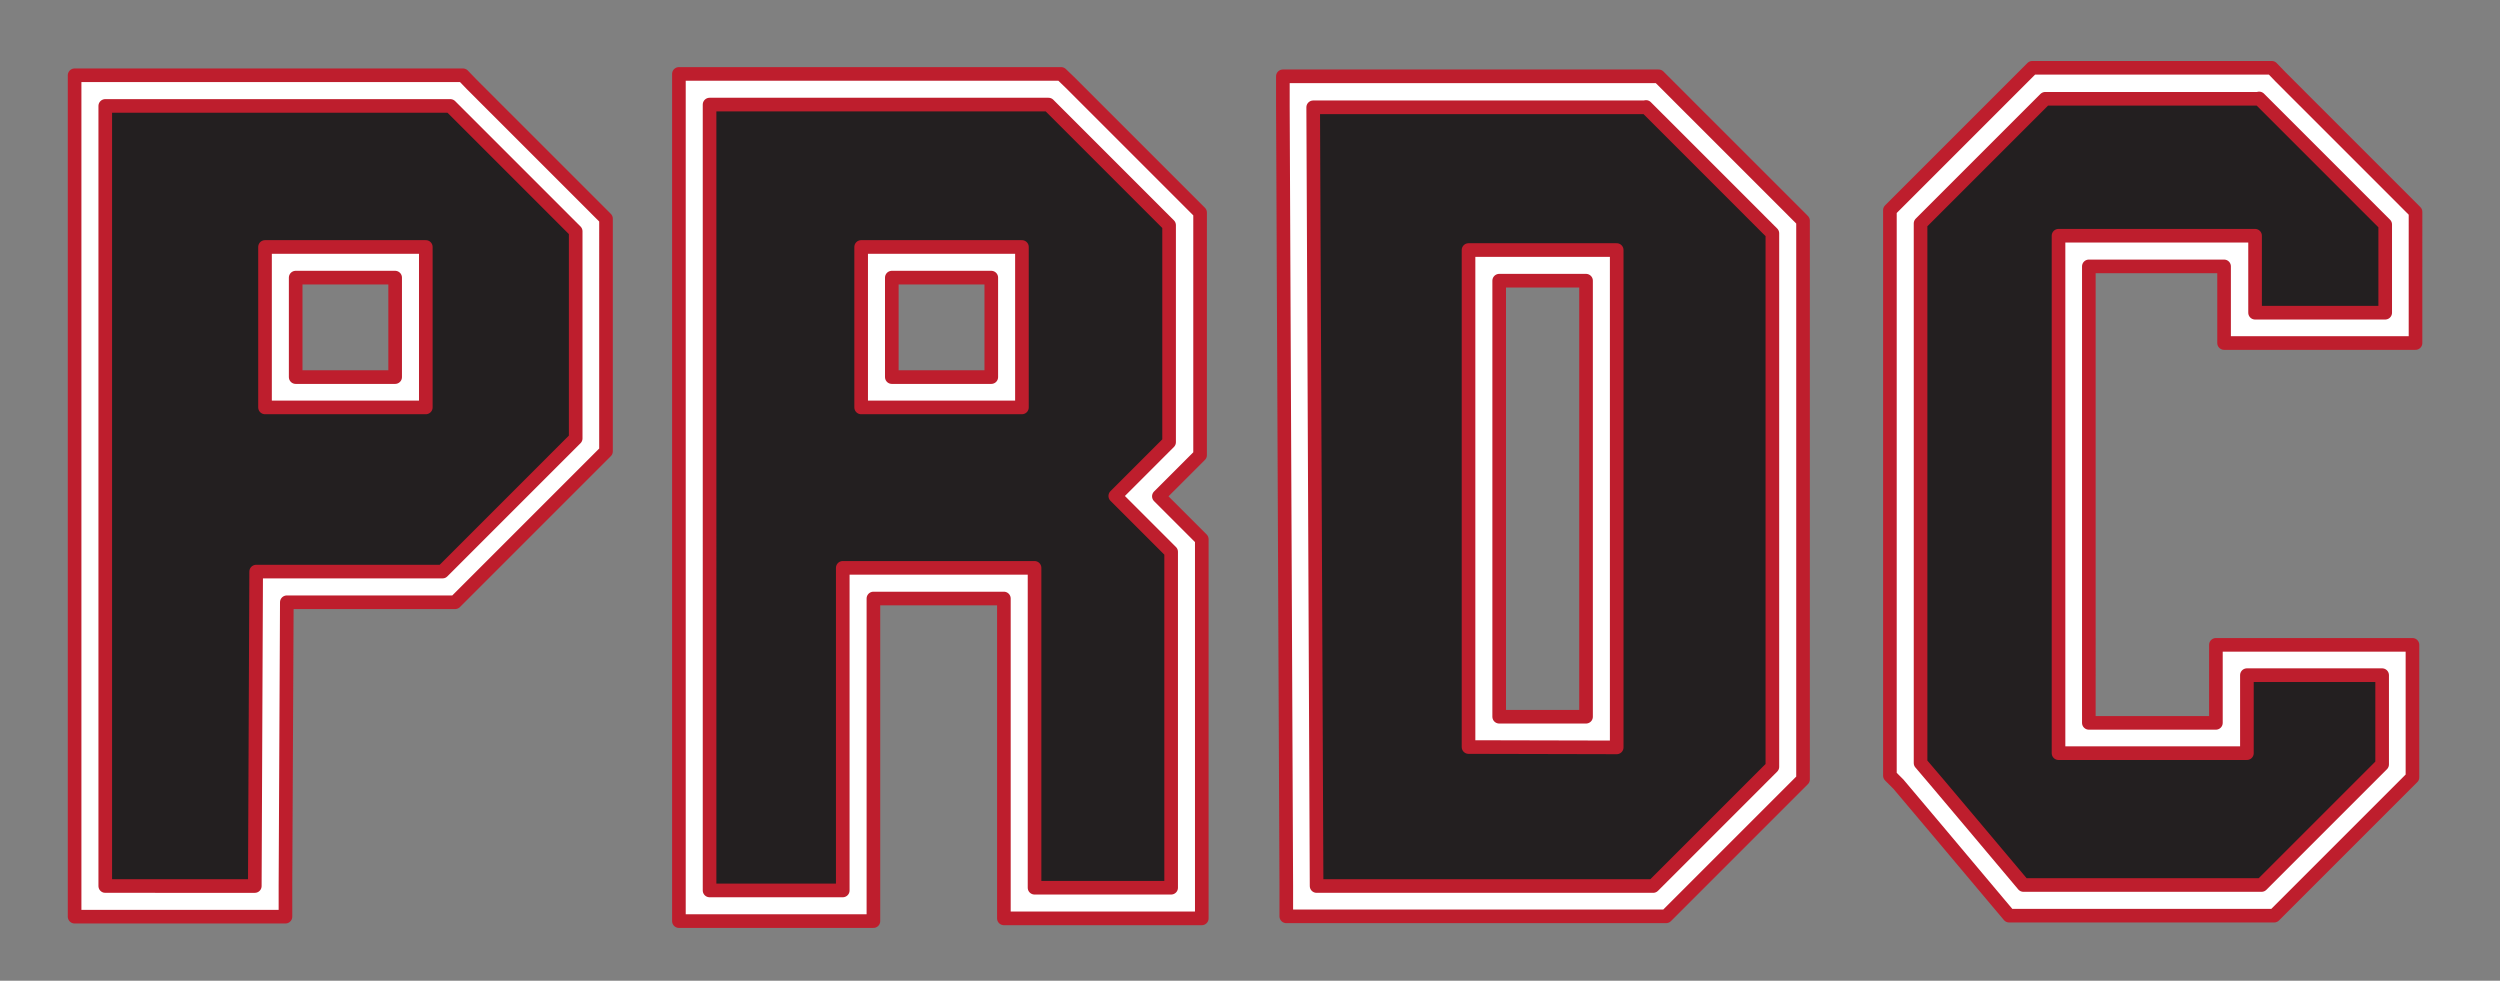
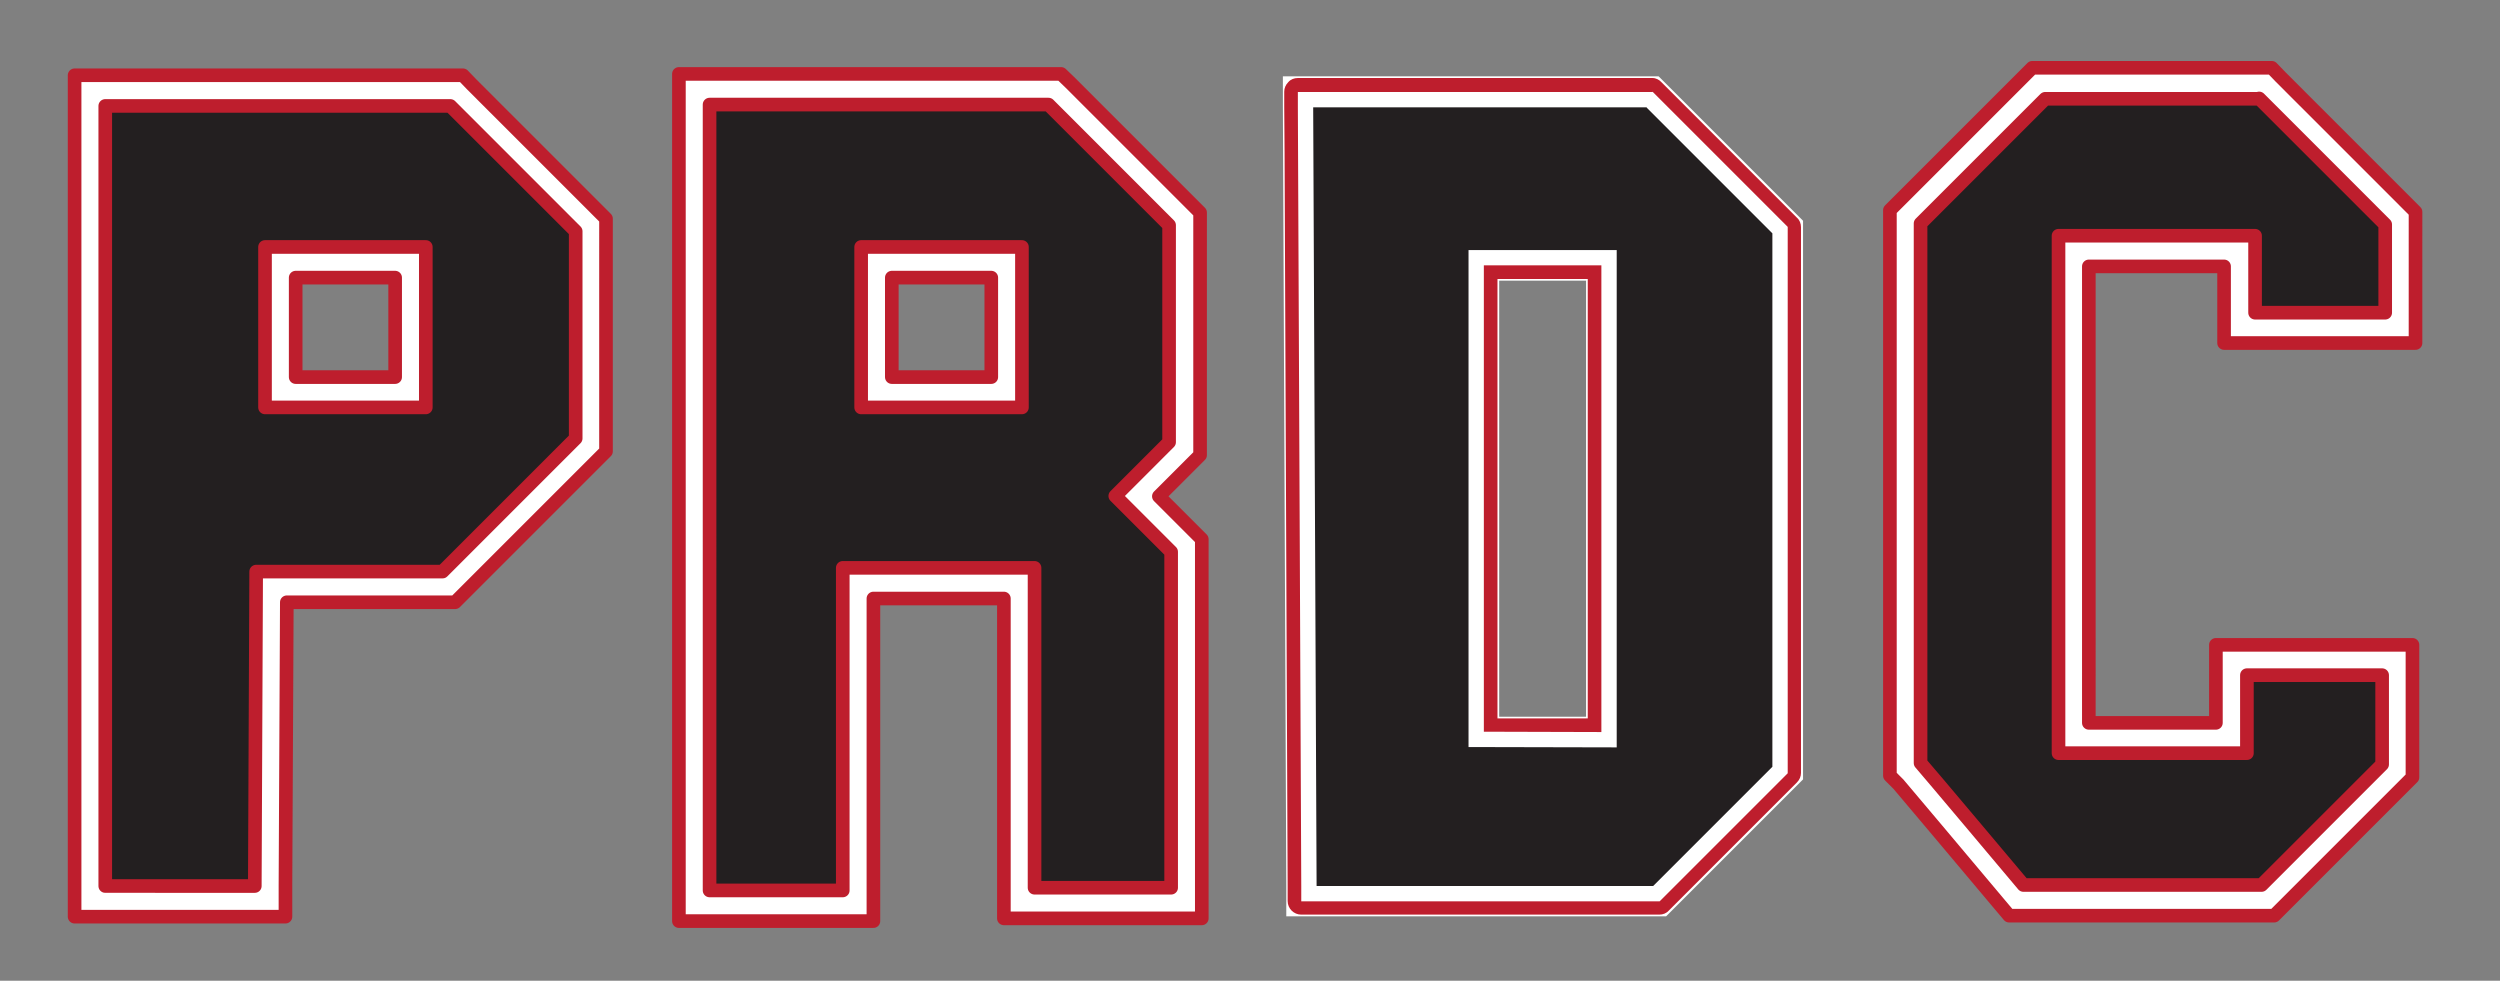
<svg xmlns="http://www.w3.org/2000/svg" id="Layer_1" x="0px" y="0px" viewBox="0 0 733.9 287.9" style="enable-background:new 0 0 733.9 287.9;" xml:space="preserve">
  <rect x="0" y="0" width="733.9" height="287.9" fill="#808080" stroke="none" />
  <style type="text/css">	.st0{fill:#231F20;}	.st1{fill:#FFFFFF;}	.st2{fill:#BE1E2D;}	.st3{fill:#FFFFFF;stroke:#BE1E2D;stroke-width:4;stroke-linecap:round;stroke-linejoin:round;stroke-miterlimit:10;}</style>
  <g>
    <g>
      <path class="st0" d="M26.4,264.6v-238H134L173.5,66v64.6l-41.7,41.7h-52l-0.4,92.3H26.4z M120.4,115.1V77H82.3v38.2H120.4z" />
      <path class="st1" d="M132.2,31.1L169,67.9v60.8l-39.1,39.1H75.2l-0.4,92.3H30.9v-229H132.2 M77.8,119.6h47.2V72.5H77.8V119.6    M135.9,22.1h-3.7H30.9h-9v9v229v9h9h43.9h9l0-9l0.4-83.3h45.7h3.7l2.6-2.6l39.1-39.1l2.6-2.6v-3.7V67.9v-3.7l-2.6-2.6l-36.8-36.8   L135.9,22.1L135.9,22.1z M86.8,81.5h29.2v29.2H86.8V81.5L86.8,81.5z" />
    </g>
    <g>
      <path class="st0" d="M203.8,265.9V26.2h105.9l38,38v67.5l-14,14l14.5,14.5v105h-49.1v-93.9h-47.3v94.7H203.8z M295.5,115.1V77   h-38.2v38.2H295.5z" />
      <path class="st1" d="M307.8,30.7l35.4,35.4v63.7l-15.8,15.8l16.4,16.4v98.6h-40.1v-93.9h-56.3v94.7c0,0-37.4,0-39.1,0V30.7H307.8    M252.8,119.6H300V72.5h-47.2V119.6 M311.5,21.7h-3.7h-99.5h-9v9v230.7v9h9h39.1h9v-9v-85.7h38.3v84.9v9h9h40.1h9v-9v-98.6v-3.7   l-2.6-2.6l-10-10l9.5-9.5l2.6-2.6v-3.7V66.1v-3.7l-2.6-2.6l-35.4-35.4L311.5,21.7L311.5,21.7z M261.8,81.5H291v29.2h-29.2V81.5   L261.8,81.5z" />
    </g>
    <g>
      <path class="st0" d="M382,264.6l0-4.5c0-1.6-1-226.4-1-228.6l0-4.5h104l39.7,39.7V227l-37.6,37.6H382z M470.1,214.9v-137l-34.5,0   v136.9L470.1,214.9z" />
      <path class="st1" d="M483.2,31.4l37.1,37.1v156.6l-35,35h-98.8c0-1.5-1-228.6-1-228.6H483.2 M474.6,219.4v-146l-43.5,0v145.9   L474.6,219.4 M486.9,22.4h-3.7h-97.6h-9l0,9c0,2.3,1,226.6,1,228.6l0,9l9,0h98.8h3.7l2.6-2.6l35-35l2.6-2.6v-3.7V68.5v-3.7   l-2.6-2.6l-37.1-37.1L486.9,22.4L486.9,22.4z M440.1,82.4l25.5,0v128l-25.5,0V82.4L440.1,82.4z" />
    </g>
    <g>
      <path class="st0" d="M591.8,264.4l-1.3-1.6c-11.4-13.6-28.6-34.1-30-35.6l-1.2-1.2V63.7l39.3-39.3H665L704.6,64v32.3h-47.2V73.7   h-48.7v142.9H655v-22.9h48.7v32.6l-38.1,38.1H591.8z" />
      <path class="st1" d="M663.2,28.9l37,37v25.9h-38.2V69.2h-57.7v151.9h55.3v-22.9h39.7v26.2l-35.4,35.4h-69.9   c0,0-29.5-35.1-30.2-35.8V65.6l36.6-36.6H663.2 M666.9,19.9h-3.7h-62.9h-3.7l-2.6,2.6l-36.6,36.6l-2.6,2.6v3.7V224v3.7l2.5,2.5   c1.9,2.2,18.7,22.2,29.8,35.4l2.7,3.2h4.2h69.9h3.7l2.6-2.6l35.4-35.4l2.6-2.6v-3.7v-26.2v-9h-9h-39.7h-9v9v13.9h-37.3V78.2h39.7   v13.5v9h9h38.2h9v-9V65.9v-3.7l-2.6-2.6l-37-37L666.9,19.9L666.9,19.9z" />
    </g>
  </g>
  <g>
    <g>
      <g>
        <path class="st0" d="M26.4,266.6c-1.1,0-2-0.9-2-2v-238c0-1.1,0.9-2,2-2H134c0.5,0,1,0.2,1.4,0.6l39.4,39.4    c0.4,0.4,0.6,0.9,0.6,1.4v64.6c0,0.5-0.2,1-0.6,1.4l-41.7,41.7c-0.4,0.4-0.9,0.6-1.4,0.6h-50l-0.4,90.3c0,1.1-0.9,2-2,2H26.4z     M118.4,113.1V79H84.3v34.2H118.4z" />
-         <path class="st2" d="M134,26.6L173.5,66v64.6l-41.7,41.7h-52l-0.4,92.3H26.4v-238H134 M82.3,115.1h38.2V77H82.3V115.1 M134,22.6    H26.4c-2.2,0-4,1.8-4,4v238c0,2.2,1.8,4,4,4h52.9c2.2,0,4-1.8,4-4l0.4-88.3h48c1.1,0,2.1-0.4,2.8-1.2l41.7-41.7    c0.8-0.8,1.2-1.8,1.2-2.8V66c0-1.1-0.4-2.1-1.2-2.8l-39.4-39.4C136.1,23,135.1,22.6,134,22.6L134,22.6z M86.3,81h30.2v30.2H86.3    V81L86.3,81z" />
      </g>
      <path class="st3" d="M132.2,31.1L169,67.9v60.8l-39.1,39.1H75.2l-0.4,92.3H30.9v-229H132.2 M77.8,119.6h47.2V72.5H77.8V119.6    M135.9,22.1h-3.7H30.9h-9v9v229v9h9h43.9h9l0-9l0.4-83.3h45.7h3.7l2.6-2.6l39.1-39.1l2.6-2.6v-3.7V67.9v-3.7l-2.6-2.6l-36.8-36.8   L135.9,22.1L135.9,22.1z M86.8,81.5h29.2v29.2H86.8V81.5L86.8,81.5z" />
    </g>
    <g>
      <g>
        <path class="st0" d="M203.8,267.9c-1.1,0-2-0.9-2-2V26.2c0-1.1,0.9-2,2-2h105.9c0.5,0,1,0.2,1.4,0.6l38,38    c0.4,0.4,0.6,0.9,0.6,1.4v67.5c0,0.5-0.2,1-0.6,1.4l-12.6,12.6l13.1,13.1c0.4,0.4,0.6,0.9,0.6,1.4v105c0,1.1-0.9,2-2,2h-49.1    c-1.1,0-2-0.9-2-2v-91.9h-43.3v92.7c0,1.1-0.9,2-2,2H203.8z M293.5,113.1V79h-34.2v34.2H293.5z" />
        <path class="st2" d="M309.7,26.2l38,38v67.5l-14,14l14.5,14.5v105h-49.1v-93.9h-47.3v94.7h-48.1V26.2H309.7 M257.3,115.1h38.2V77    h-38.2V115.1 M309.7,22.2H203.8c-2.2,0-4,1.8-4,4v239.7c0,2.2,1.8,4,4,4h48.1c2.2,0,4-1.8,4-4v-90.7h39.3v89.9c0,2.2,1.8,4,4,4    h49.1c2.2,0,4-1.8,4-4v-105c0-1.1-0.4-2.1-1.2-2.8l-11.7-11.7l11.1-11.1c0.8-0.8,1.2-1.8,1.2-2.8V64.3c0-1.1-0.4-2.1-1.2-2.8    l-38-38C311.7,22.6,310.7,22.2,309.7,22.2L309.7,22.2z M261.3,81h30.2v30.2h-30.2V81L261.3,81z" />
      </g>
      <path class="st3" d="M307.8,30.7l35.4,35.4v63.7l-15.8,15.8l16.4,16.4v98.6h-40.1v-93.9h-56.3v94.7c0,0-37.4,0-39.1,0V30.7H307.8    M252.8,119.6H300V72.5h-47.2V119.6 M311.5,21.7h-3.7h-99.5h-9v9v230.7v9h9h39.1h9v-9v-85.7h38.3v84.9v9h9h40.1h9v-9v-98.6v-3.7   l-2.6-2.6l-10-10l9.5-9.5l2.6-2.6v-3.7V66.1v-3.7l-2.6-2.6l-35.4-35.4L311.5,21.7L311.5,21.7z M261.8,81.5H291v29.2h-29.2V81.5   L261.8,81.5z" />
    </g>
    <g>
      <g>
-         <path class="st0" d="M382,266.6c-1.1,0-2-0.9-2-2l0-4.5c0-0.9-0.3-73.7-0.9-216.4L379,27c0-0.5,0.2-1,0.6-1.4    c0.4-0.4,0.9-0.6,1.4-0.6h104c0.5,0,1,0.2,1.4,0.6l39.7,39.7c0.4,0.4,0.6,0.9,0.6,1.4V227c0,0.5-0.2,1-0.6,1.4L488.6,266    c-0.4,0.4-0.9,0.6-1.4,0.6H382z M468.1,212.9v-133l-30.5,0v132.9L468.1,212.9z" />
        <path class="st2" d="M485.1,26.9l39.7,39.7V227l-37.6,37.6H382l0-4.5c0-1.6-1-226.4-1-228.6l0-4.5H485.1 M470.1,214.9v-137    l-34.5,0v136.9L470.1,214.9 M485.1,22.9H381c-1.1,0-2.1,0.4-2.8,1.2c-0.8,0.8-1.2,1.8-1.2,2.8l0,4.5l0.1,13.3    c0.6,142,0.9,214.4,0.9,215.3l0,4.5c0,2.2,1.8,4,4,4h105.1c1.1,0,2.1-0.4,2.8-1.2l37.6-37.6c0.8-0.8,1.2-1.8,1.2-2.8V66.7    c0-1.1-0.4-2.1-1.2-2.8l-39.7-39.7C487.1,23.4,486.1,22.9,485.1,22.9L485.1,22.9z M439.6,81.9l26.5,0v129l-26.5,0V81.9    L439.6,81.9z" />
      </g>
-       <path class="st3" d="M483.2,31.4l37.1,37.1v156.6l-35,35h-98.8c0-1.5-1-228.6-1-228.6H483.2 M474.6,219.4v-146l-43.5,0v145.9   L474.6,219.4 M486.9,22.4h-3.7h-97.6h-9l0,9c0,2.3,1,226.6,1,228.6l0,9l9,0h98.8h3.7l2.6-2.6l35-35l2.6-2.6v-3.7V68.5v-3.7   l-2.6-2.6l-37.1-37.1L486.9,22.4L486.9,22.4z M440.1,82.4l25.5,0v128l-25.5,0V82.4L440.1,82.4z" />
    </g>
    <g>
      <g>
        <path class="st0" d="M591.8,266.4c-0.6,0-1.2-0.3-1.5-0.7l-1.3-1.6c-10.8-12.8-28.3-33.7-29.9-35.5l-1.2-1.2    c-0.4-0.4-0.6-0.9-0.6-1.4V63.7c0-0.5,0.2-1,0.6-1.4L597,23c0.4-0.4,0.9-0.6,1.4-0.6H665c0.5,0,1,0.2,1.4,0.6L706,62.6    c0.4,0.4,0.6,0.9,0.6,1.4v32.3c0,1.1-0.9,2-2,2h-47.2c-1.1,0-2-0.9-2-2V75.7h-44.7v138.9H653v-20.9c0-1.1,0.9-2,2-2h48.7    c1.1,0,2,0.9,2,2v32.6c0,0.5-0.2,1-0.6,1.4l-38.1,38.1c-0.4,0.4-0.9,0.6-1.4,0.6H591.8z" />
        <path class="st2" d="M665,24.4L704.6,64v32.3h-47.2V73.7h-48.7v142.9H655v-22.9h48.7v32.6l-38.1,38.1h-73.9l-1.3-1.6    c-11.4-13.6-28.6-34.1-30-35.6l-1.2-1.2V63.7l39.3-39.3H665 M665,20.4h-66.6c-1.1,0-2.1,0.4-2.8,1.2l-39.3,39.3    c-0.8,0.8-1.2,1.8-1.2,2.8v162.2c0,1.1,0.4,2.1,1.2,2.8l1.2,1.2c1.7,1.9,16.5,19.5,29.9,35.4l1.3,1.6c0.8,0.9,1.9,1.4,3.1,1.4    h73.9c1.1,0,2.1-0.4,2.8-1.2l38.1-38.1c0.8-0.8,1.2-1.8,1.2-2.8v-32.6c0-2.2-1.8-4-4-4H655c-2.2,0-4,1.8-4,4v18.9h-38.3V77.7    h40.7v18.5c0,2.2,1.8,4,4,4h47.2c2.2,0,4-1.8,4-4V64c0-1.1-0.4-2.1-1.2-2.8l-39.6-39.6C667.1,20.8,666.1,20.4,665,20.4L665,20.4z    " />
      </g>
      <path class="st3" d="M663.2,28.9l37,37v25.9h-38.2V69.2h-57.7v151.9h55.3v-22.9h39.7v26.2l-35.4,35.4h-69.9   c0,0-29.5-35.1-30.2-35.8V65.6l36.6-36.6H663.2 M666.9,19.9h-3.7h-62.9h-3.7l-2.6,2.6l-36.6,36.6l-2.6,2.6v3.7V224v3.7l2.5,2.5   c1.9,2.2,18.7,22.2,29.8,35.4l2.7,3.2h4.2h69.9h3.7l2.6-2.6l35.4-35.4l2.6-2.6v-3.7v-26.2v-9h-9h-39.7h-9v9v13.9h-37.3V78.2h39.7   v13.5v9h9h38.2h9v-9V65.9v-3.7l-2.6-2.6l-37-37L666.9,19.9L666.9,19.9z" />
    </g>
  </g>
</svg>